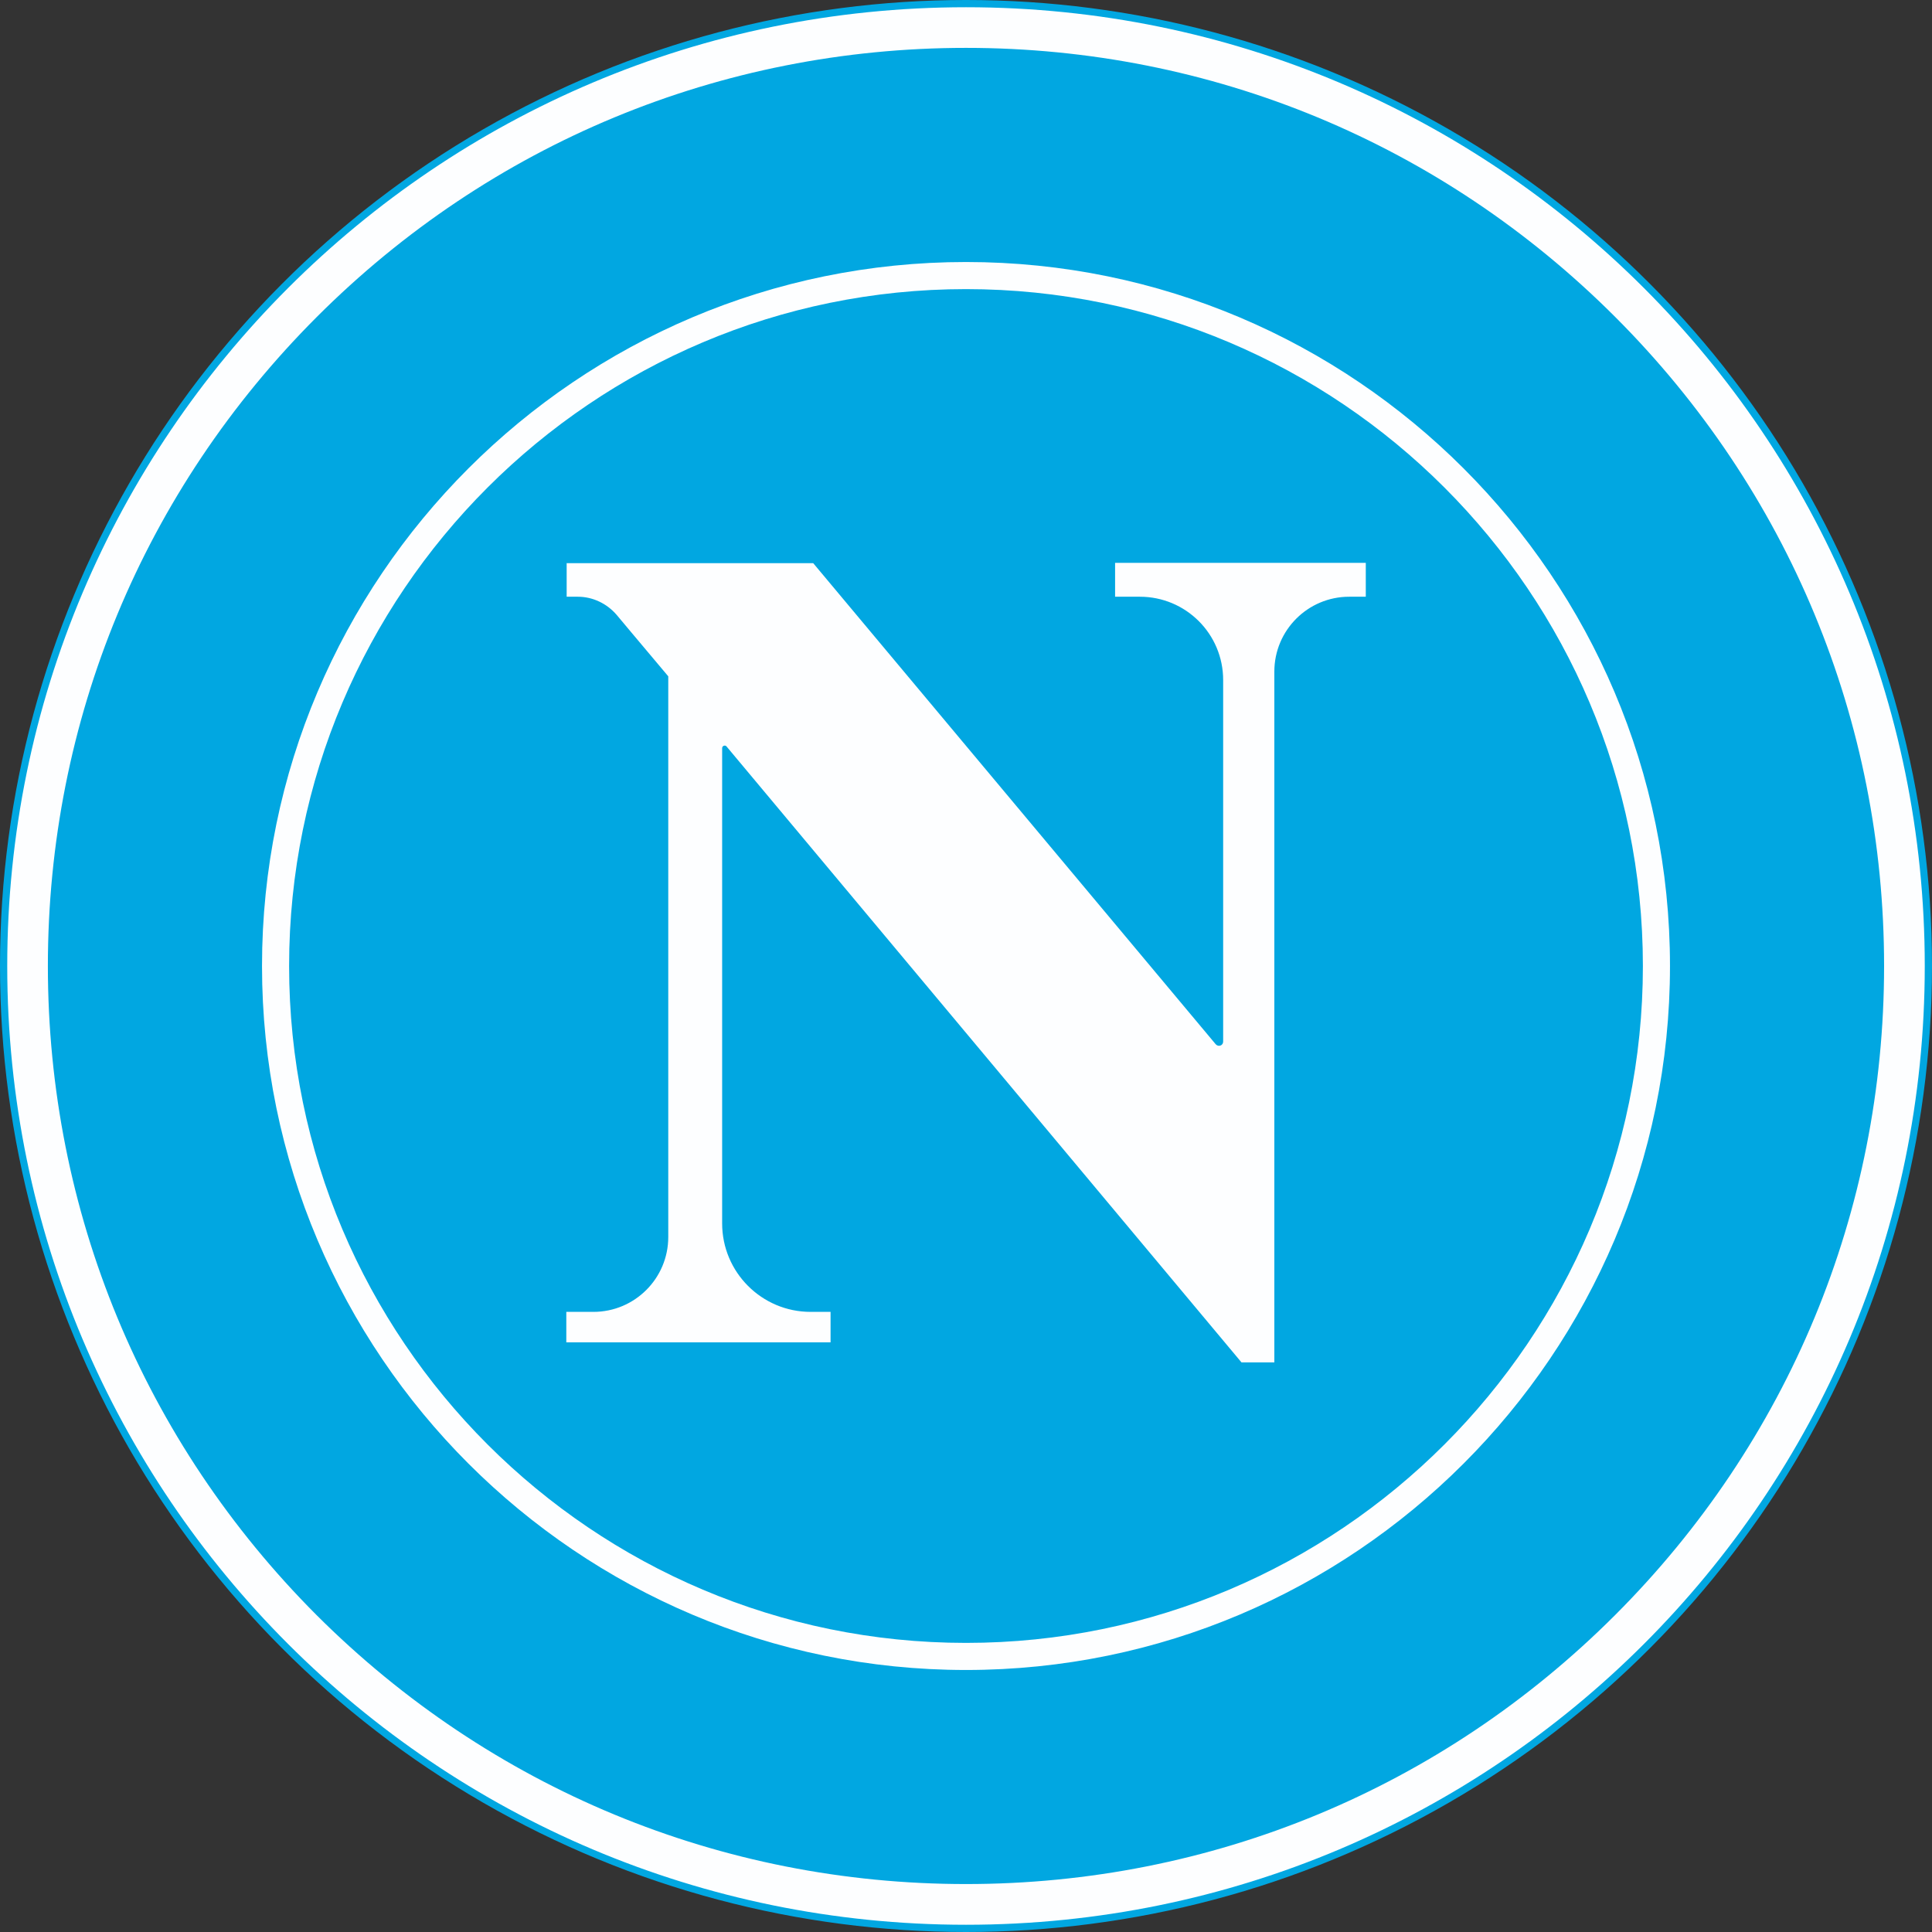
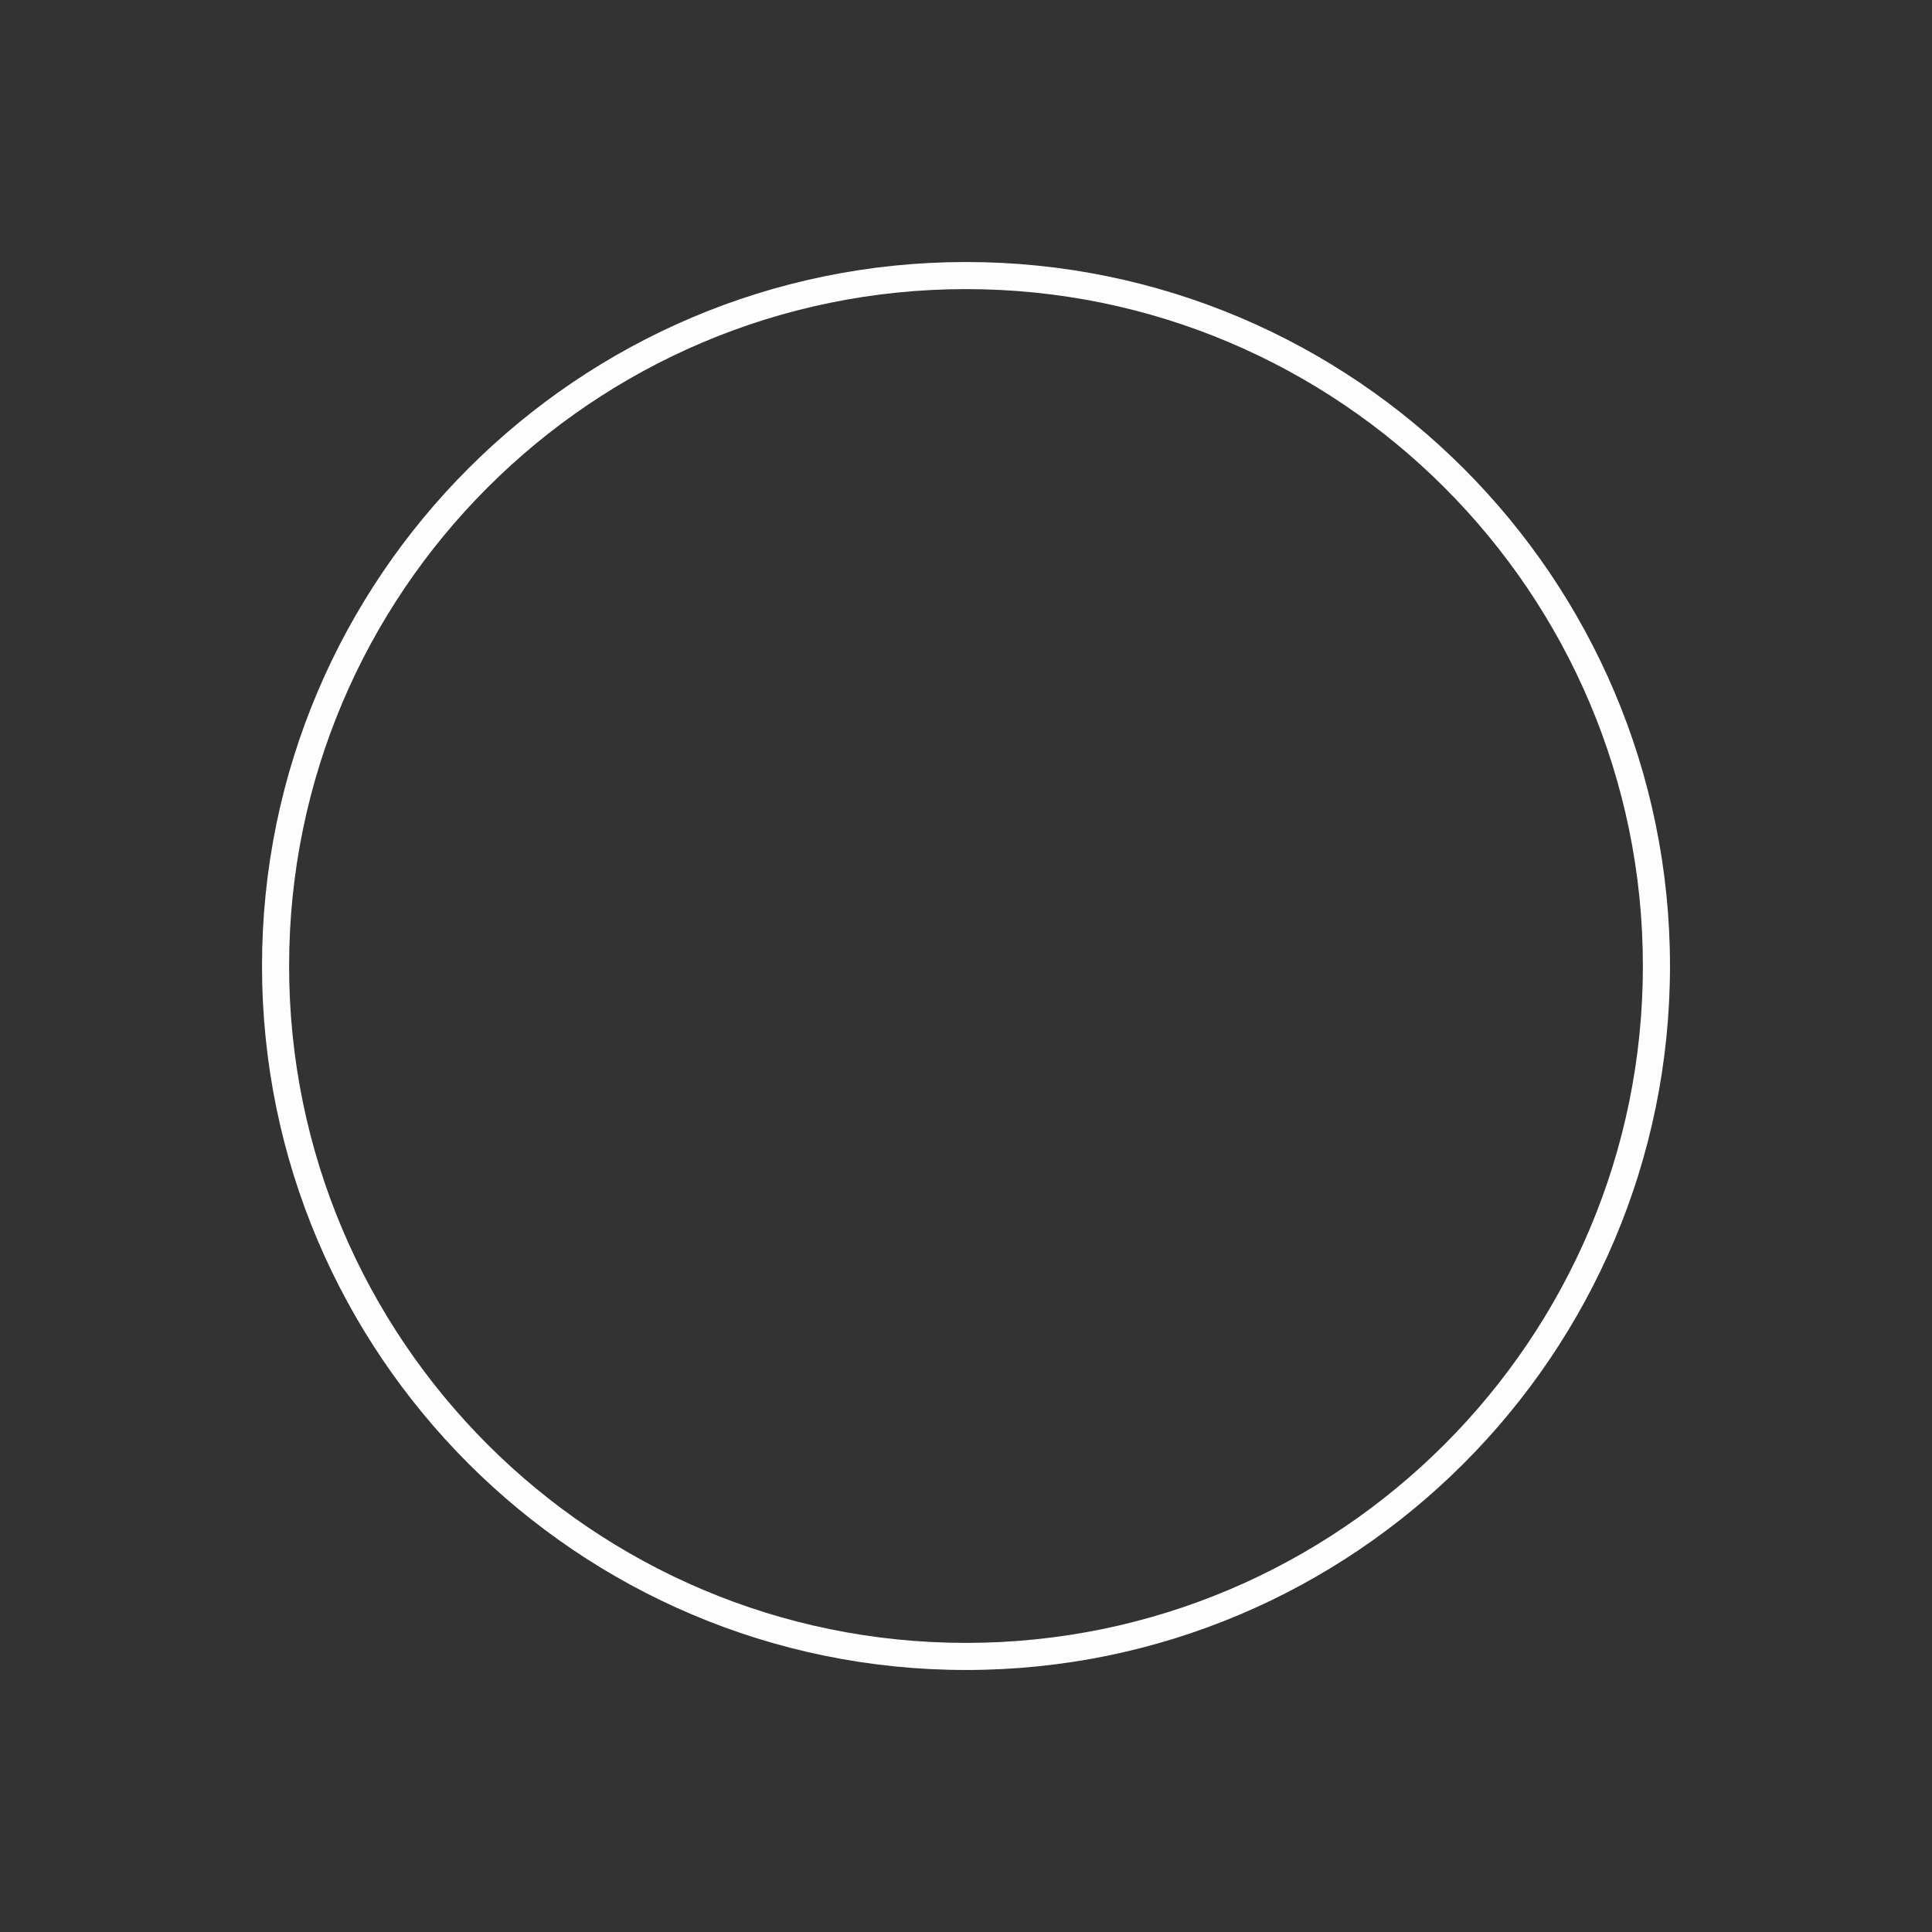
<svg xmlns="http://www.w3.org/2000/svg" id="Ebene_1" viewBox="0 0 502 502">
  <rect x="0" y="0" width="502" height="502" fill="#333333" stroke="none" />
  <defs>
    <style>
      .cls-1 {
        fill: none;
        stroke: #01a7e1;
        stroke-width: 2px;
      }

      .cls-2 {
        fill: rgba(255, 255, 255, .99);
      }

      .cls-3 {
        fill: #01a7e1;
      }
    </style>
  </defs>
  <g id="g2">
-     <circle id="circle1" class="cls-1" cx="251" cy="251" r="250" />
    <g id="g1">
-       <circle id="path1" class="cls-3" cx="251" cy="251" r="249.12" />
      <g id="g32">
-         <path id="path6" class="cls-2" d="M251,1.88C113.41,1.88,1.88,113.41,1.88,251s111.53,249.12,249.12,249.12,249.12-111.53,249.12-249.12S388.59,1.88,251,1.88ZM251,12.44c63.73,0,123.59,24.82,168.66,69.89,45.07,45.07,69.89,104.93,69.89,168.66s-24.82,123.59-69.89,168.66c-45.07,45.07-104.93,69.89-168.66,69.89s-123.59-24.82-168.75-69.89C37.27,374.59,12.44,314.73,12.44,251s24.82-123.59,69.89-168.66C127.41,37.27,187.27,12.44,251,12.44Z" />
        <path id="path17" class="cls-2" d="M251,68.08c-100.88,0-182.92,82.04-182.92,182.92s82.04,182.92,182.92,182.92,182.92-82.04,182.92-182.92-82.04-182.92-182.92-182.92ZM251,75.12c97.01,0,175.88,78.87,175.88,175.88s-78.87,175.88-175.88,175.88-175.88-78.87-175.88-175.88S153.99,75.12,251,75.12Z" />
-         <path id="path30" class="cls-2" d="M147.04,146.33h64.26l104.58,125c.7.79,1.94.35,1.94-.7v-93.93c0-11.97-9.68-21.65-21.65-21.65h-6.43v-8.8h65.14v8.8h-4.31c-10.74,0-19.45,8.71-19.45,19.45v179.49h-8.54l-133.8-160.04c-.35-.44-1.14-.18-1.14.44v123.5c0,12.68,10.3,22.98,22.98,22.98h5.19v7.92h-68.66v-7.92h7.04c10.74,0,19.45-8.71,19.45-19.45v-145.69l-9.77-11.62-3.61-4.31c-2.55-2.99-6.25-4.75-10.12-4.75h-2.9v-8.71h-.18Z" />
      </g>
    </g>
  </g>
</svg>